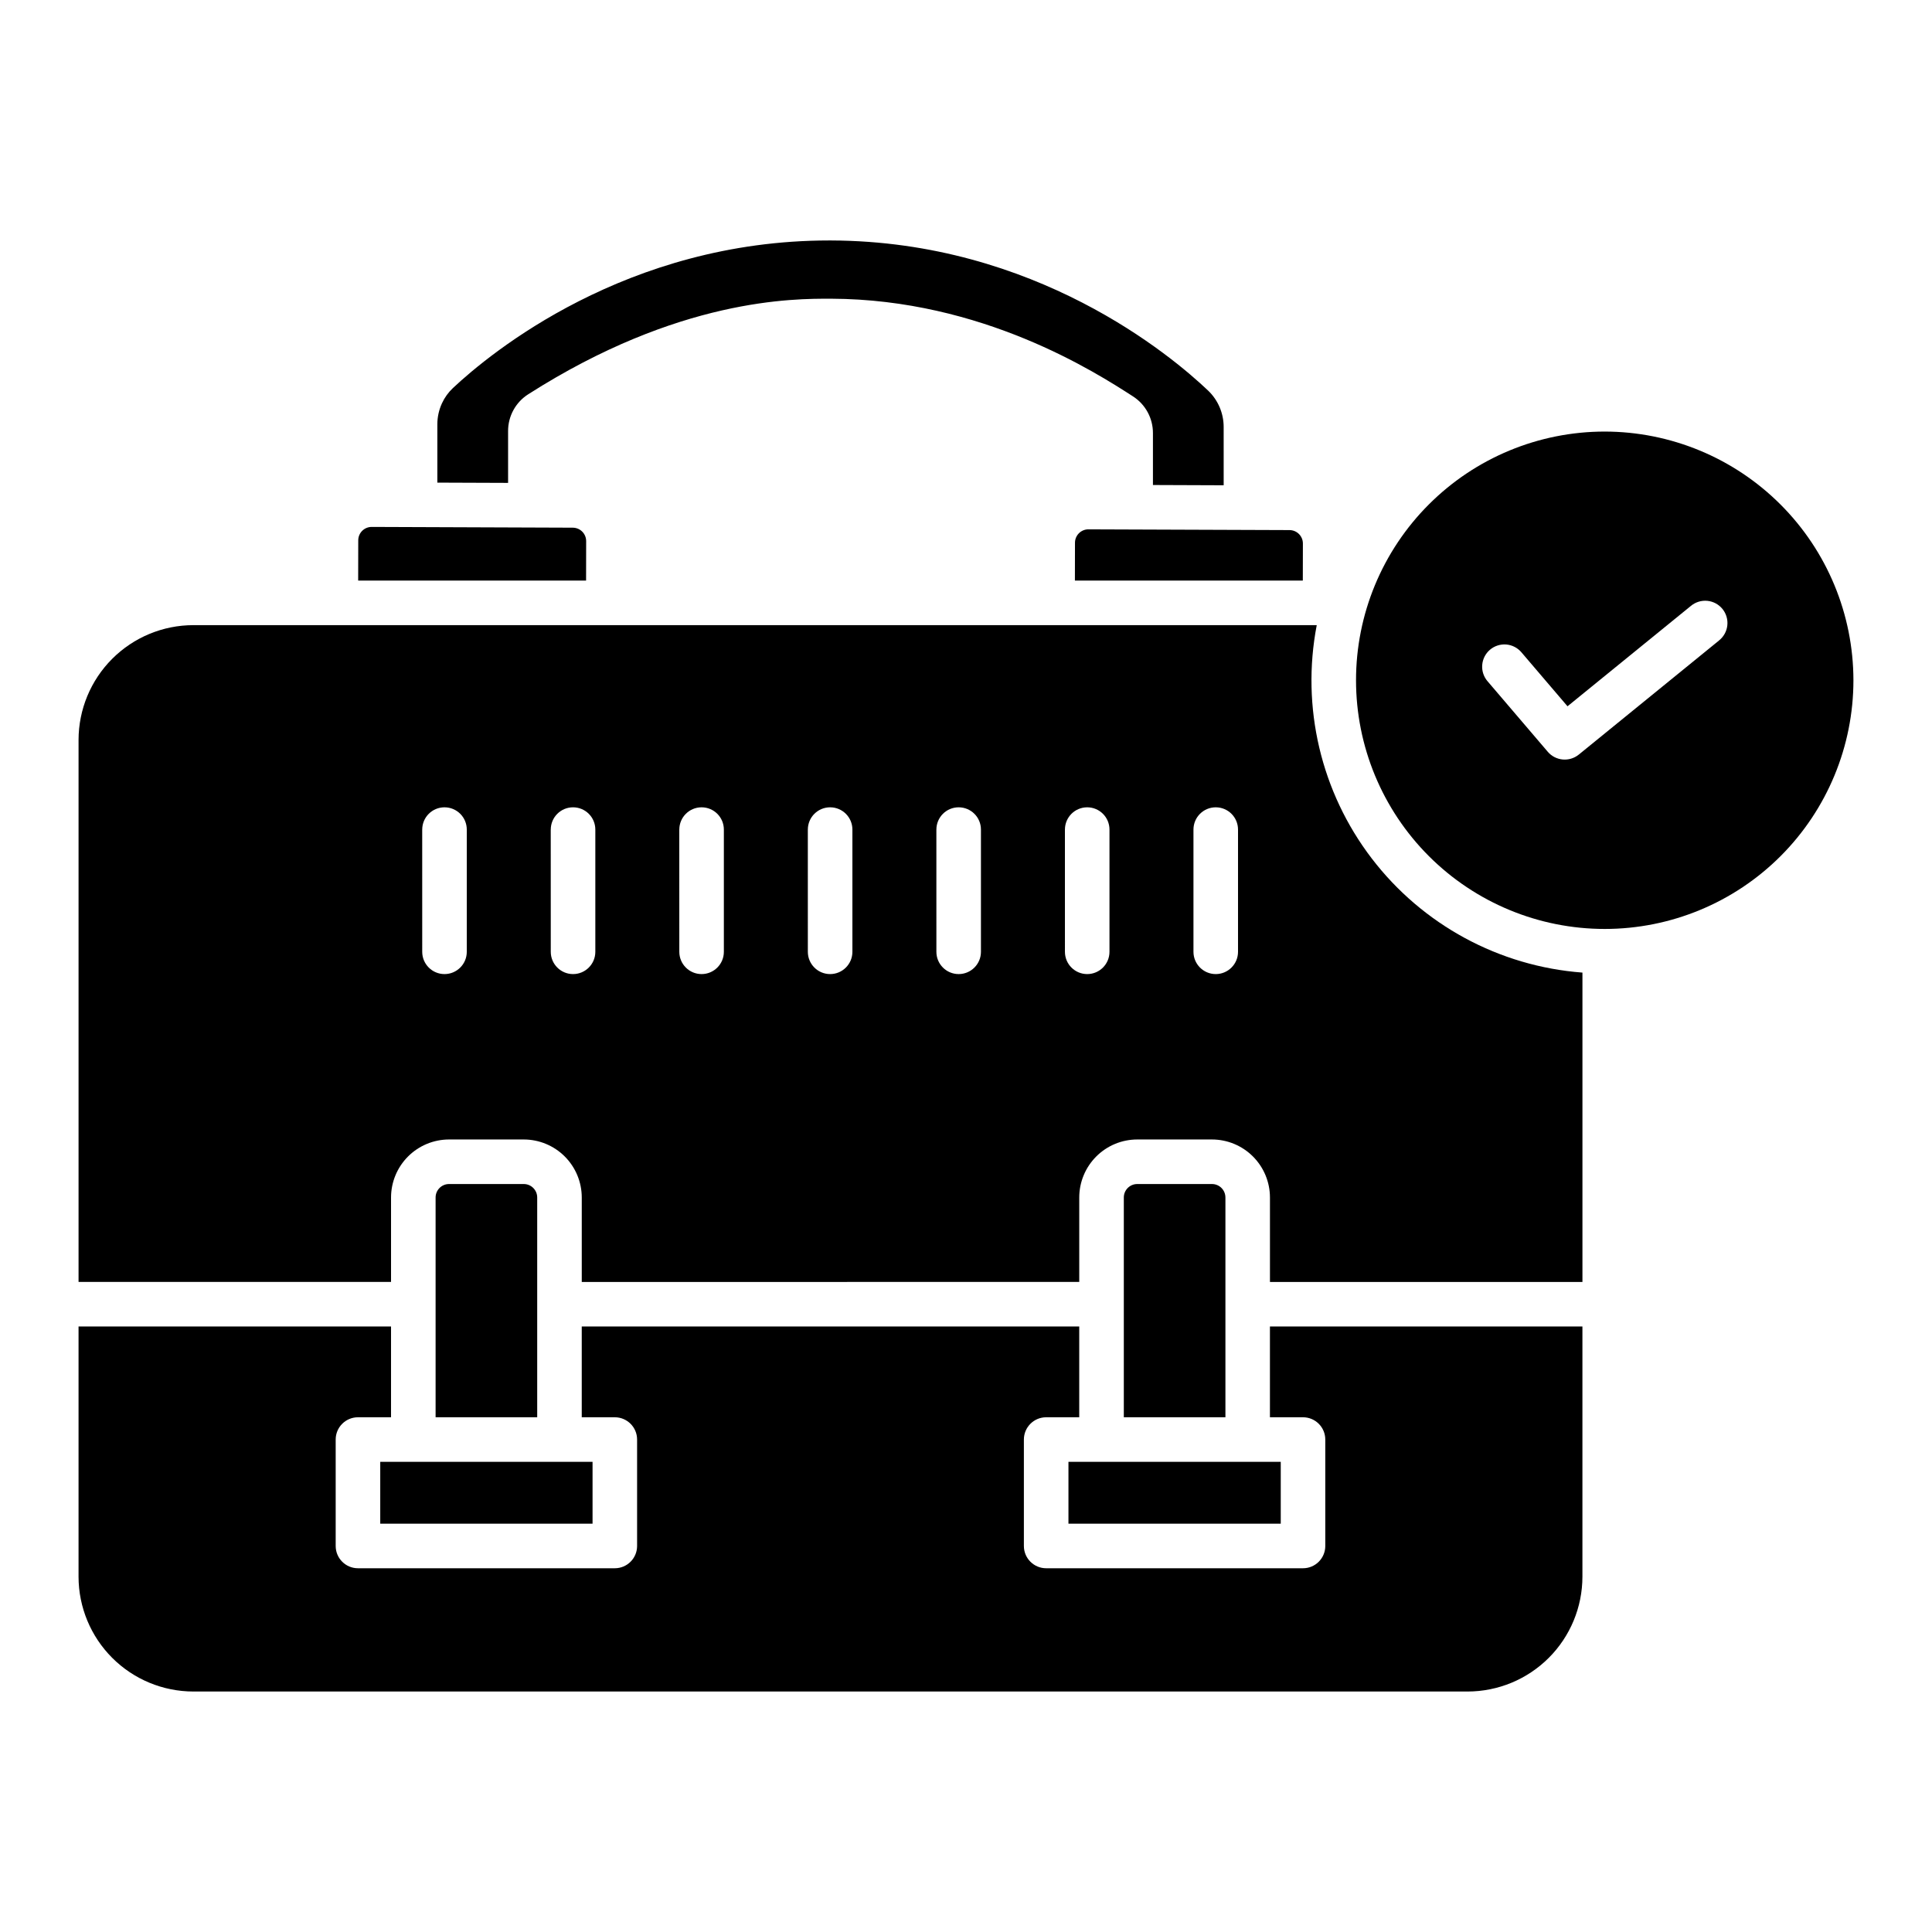
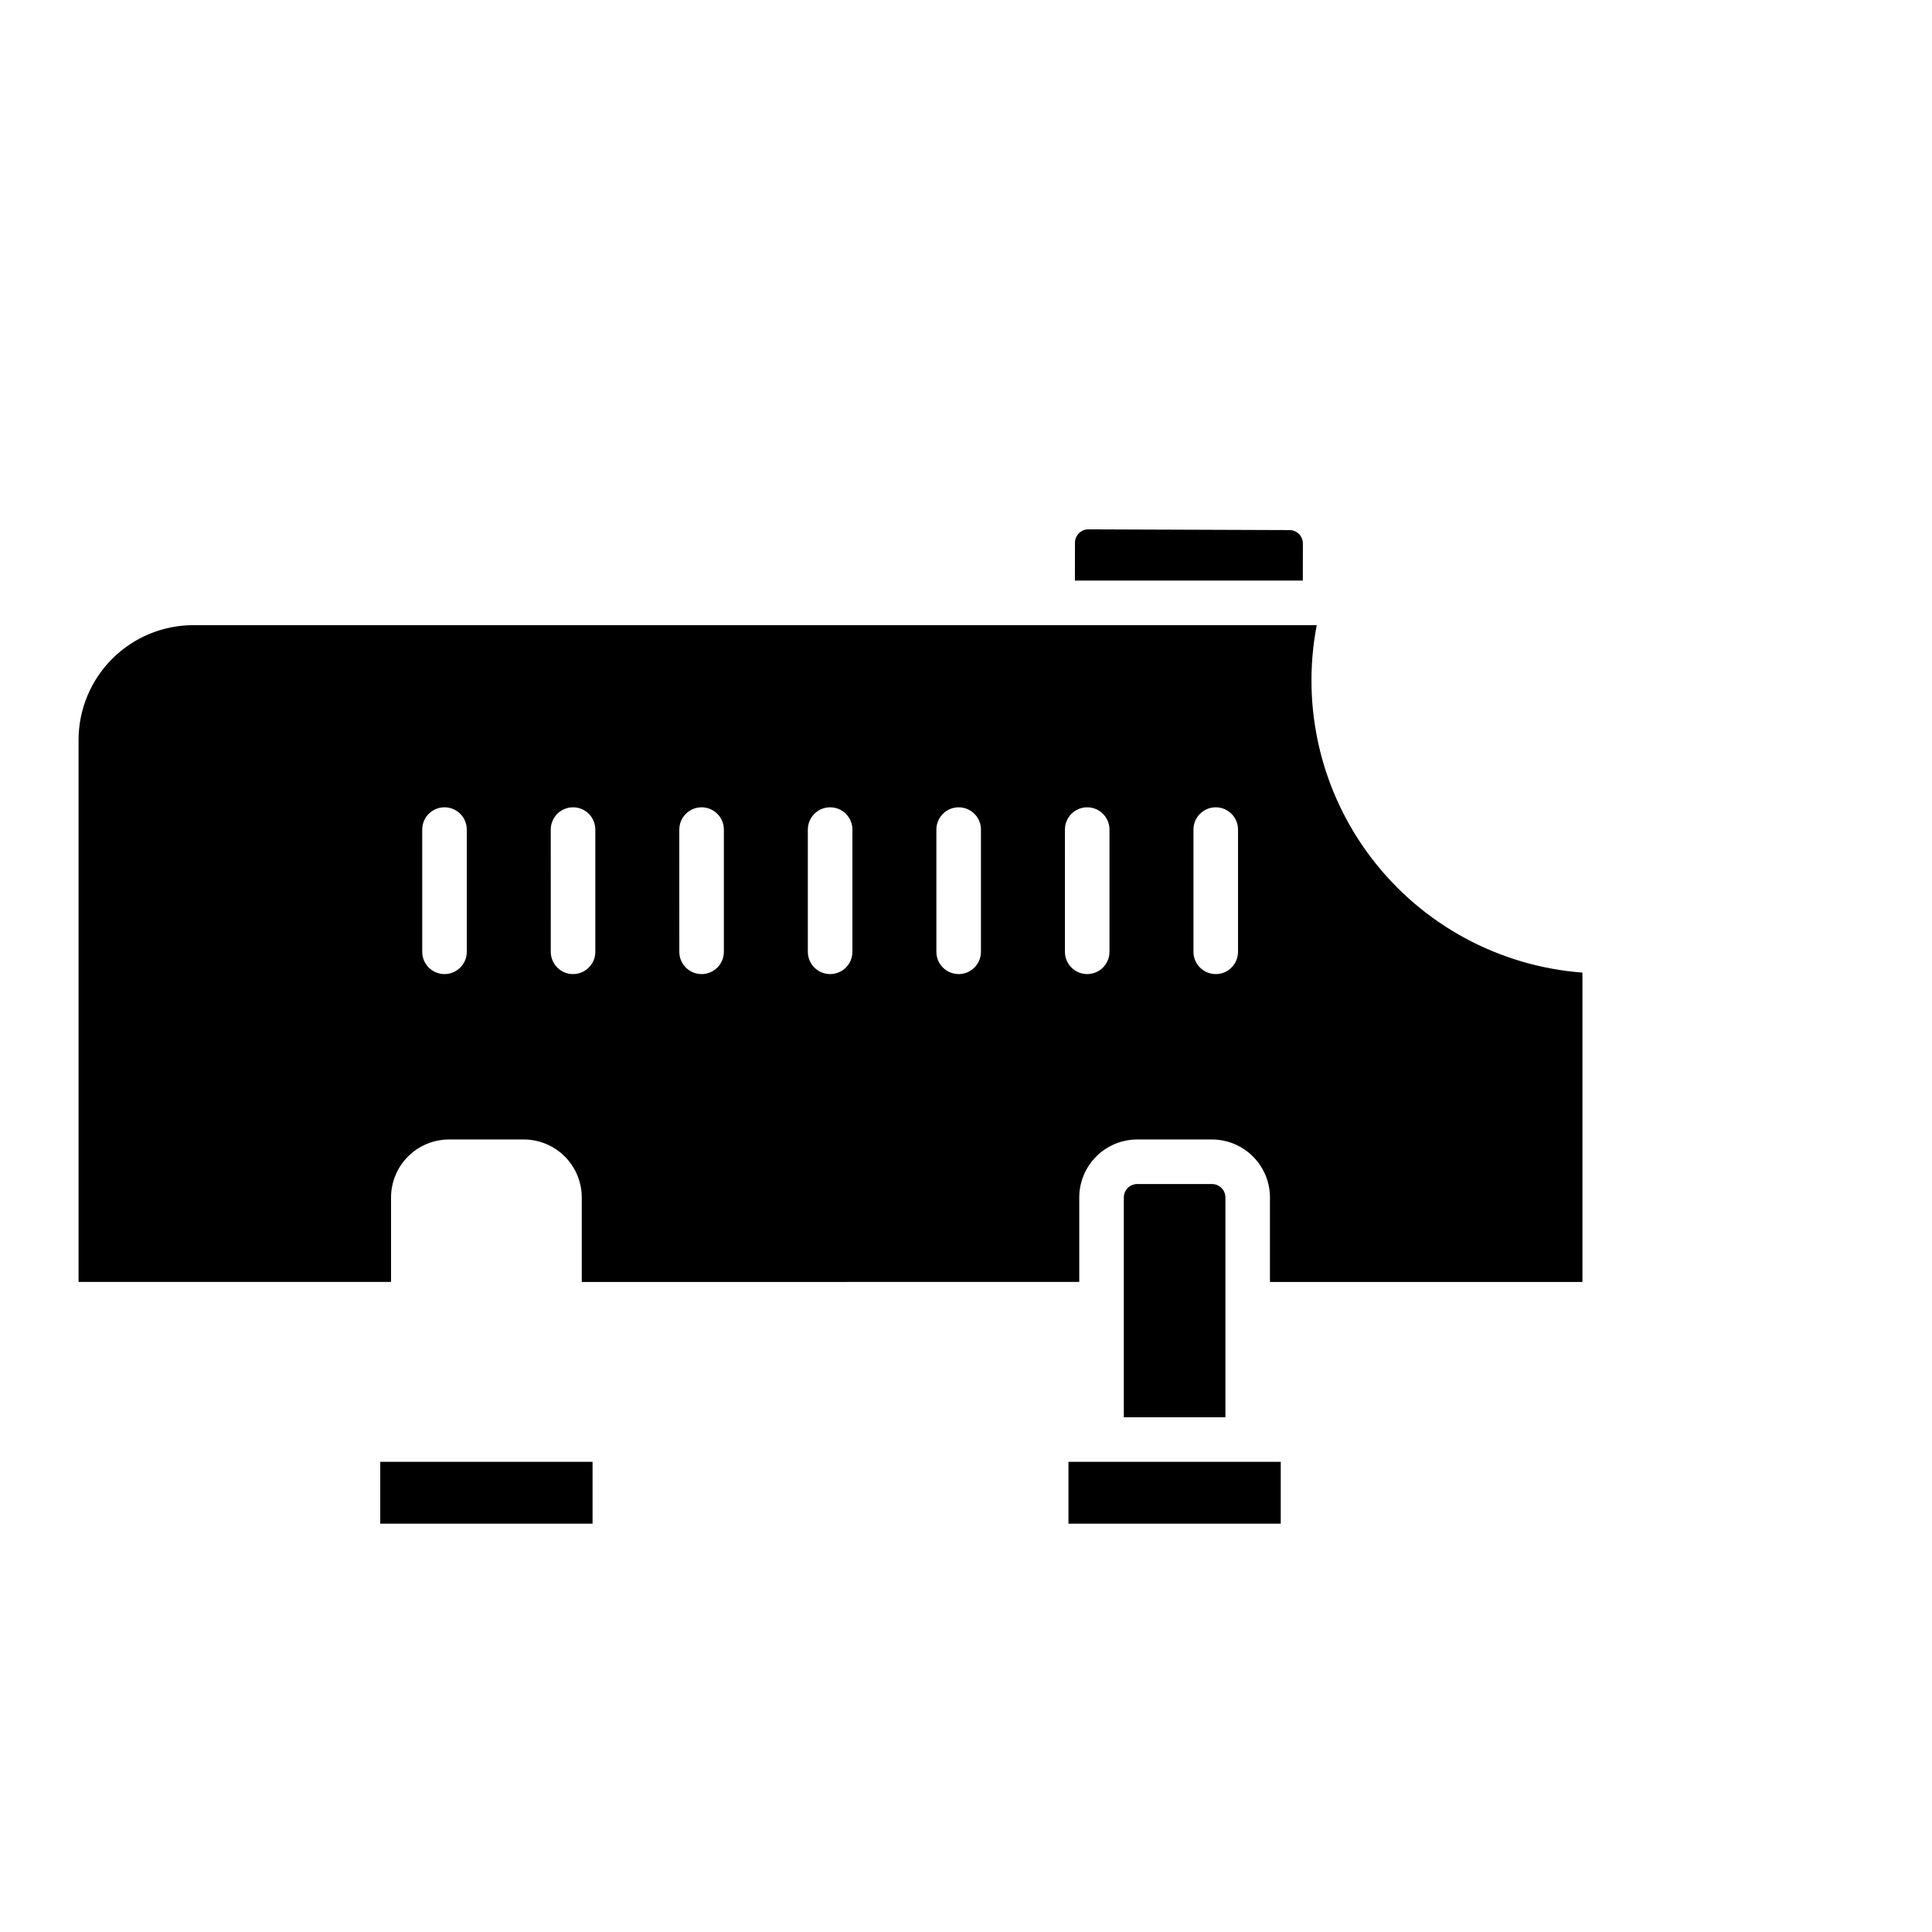
<svg xmlns="http://www.w3.org/2000/svg" fill="#000000" width="800px" height="800px" version="1.1" viewBox="144 144 512 512">
  <g>
    <path d="m427.15 531.4h56.262v16.391h-56.262z" />
    <path d="m244.77 531.4h56.262v16.391h-56.262z" />
    <path d="m465.19 457.78h-19.812c-1.965 0.004-3.555 1.594-3.555 3.559v58.254h26.926v-58.254h-0.004c0-1.965-1.59-3.555-3.555-3.559z" />
-     <path d="m282.81 457.78h-19.816c-1.961 0.004-3.551 1.594-3.555 3.559v58.254h26.926v-58.254c-0.004-1.965-1.594-3.555-3.555-3.559z" />
-     <path d="m195.24 592.27h337.7c8.062-0.012 15.797-3.219 21.5-8.922 5.699-5.699 8.91-13.434 8.918-21.496v-66.32h-82.812v24.059h8.766c3.262 0 5.902 2.644 5.902 5.902v28.203c0 3.262-2.641 5.906-5.902 5.906h-68.07c-3.258 0-5.902-2.644-5.902-5.906v-28.203c0-3.258 2.644-5.902 5.902-5.902h8.766v-24.059h-131.84v24.059h8.766-0.004c3.262 0 5.906 2.644 5.906 5.902v28.203c0 3.262-2.644 5.906-5.906 5.906h-68.066c-3.262 0-5.906-2.644-5.906-5.906v-28.203c0-3.258 2.644-5.902 5.906-5.902h8.762v-24.059h-82.812v66.316c0.012 8.066 3.219 15.797 8.922 21.5 5.703 5.703 13.434 8.91 21.5 8.922z" />
    <path d="m489.28 288.04c0-1.961-1.582-3.555-3.543-3.562l-53.289-0.195h-0.012v-0.004c-1.961 0.004-3.551 1.59-3.555 3.551l-0.02 10.027h60.398z" />
-     <path d="m242.51 283.64h-0.016c-1.961 0-3.551 1.586-3.555 3.547l-0.02 10.668h60.398l0.02-10.453c0.004-1.961-1.582-3.555-3.543-3.562z" />
-     <path d="m364.26 223.16c40.031 0.141 70.102 19.512 79.984 25.879 3.309 2.125 5.305 5.793 5.297 9.727v13.766l18.746 0.07-0.004-15.492c-0.008-3.617-1.488-7.074-4.094-9.578-9.766-9.289-45.832-39.617-99.938-39.809h-0.508c-53.824 0-89.91 29.914-99.707 39.109-1.219 1.148-2.207 2.516-2.906 4.035-0.805 1.738-1.223 3.629-1.227 5.543v15.488l18.746 0.07v-13.73c-0.012-3.949 2-7.633 5.336-9.754 39.891-25.469 70.32-25.359 80.273-25.324z" />
-     <path d="m569.27 258.37c-17.48 0-34.246 6.941-46.605 19.305-12.359 12.359-19.305 29.121-19.305 46.602 0 17.48 6.945 34.242 19.305 46.605 12.359 12.359 29.125 19.301 46.605 19.301 17.477 0 34.242-6.941 46.602-19.301 12.359-12.363 19.305-29.125 19.305-46.605-0.02-17.473-6.969-34.227-19.328-46.582-12.355-12.355-29.105-19.305-46.578-19.324zm30.289 55.367-37.164 30.238h-0.004c-2.488 2.019-6.133 1.691-8.215-0.746l-15.957-18.688h-0.004c-1.023-1.191-1.535-2.738-1.414-4.305 0.117-1.566 0.859-3.023 2.051-4.043 1.195-1.02 2.746-1.52 4.312-1.395 1.566 0.129 3.016 0.875 4.031 2.074l12.211 14.301 32.695-26.598c1.211-1.012 2.777-1.496 4.352-1.348 1.57 0.152 3.019 0.926 4.016 2.152 0.996 1.227 1.461 2.801 1.289 4.371-0.172 1.57-0.969 3.004-2.207 3.984z" />
    <path d="m247.63 461.34c0.004-4.074 1.625-7.981 4.504-10.859 2.883-2.883 6.785-4.5 10.859-4.508h19.816c4.074 0.008 7.977 1.625 10.859 4.508 2.879 2.879 4.5 6.785 4.504 10.859v22.391l131.84-0.004v-22.387c0.004-4.074 1.625-7.981 4.504-10.859 2.879-2.883 6.785-4.5 10.859-4.508h19.812c4.074 0.008 7.981 1.625 10.859 4.508 2.879 2.879 4.5 6.785 4.504 10.859v22.391h82.812v-81.984c-22.078-1.66-42.395-12.672-55.844-30.258-13.449-17.586-18.75-40.078-14.57-61.82h-297.71c-8.066 0.008-15.797 3.215-21.5 8.918-5.703 5.703-8.91 13.434-8.922 21.496v143.64h82.812zm212.65-97.488v-0.004c0-3.262 2.644-5.902 5.906-5.902 3.258 0 5.902 2.641 5.902 5.902v32.391c0 3.258-2.644 5.902-5.902 5.902-3.262 0-5.906-2.644-5.906-5.902zm-34.066 0 0.004-0.004c0-3.262 2.641-5.902 5.902-5.902 3.262 0 5.902 2.641 5.902 5.902v32.391c0 3.258-2.641 5.902-5.902 5.902-3.262 0-5.902-2.644-5.902-5.902zm-34.066 0 0.004-0.004c0-3.262 2.644-5.902 5.902-5.902 3.262 0 5.906 2.641 5.906 5.902v32.391c0 3.258-2.644 5.902-5.906 5.902-3.258 0-5.902-2.644-5.902-5.902zm-34.066 0 0.004-0.004c0-3.262 2.644-5.902 5.906-5.902 3.258 0 5.902 2.641 5.902 5.902v32.391c0 3.258-2.644 5.902-5.902 5.902-3.262 0-5.906-2.644-5.906-5.902zm-34.066 0 0.008-0.004c0-3.262 2.641-5.902 5.902-5.902s5.902 2.641 5.902 5.902v32.391c0 3.258-2.641 5.902-5.902 5.902s-5.902-2.644-5.902-5.902zm-34.066 0 0.008-0.004c0-3.262 2.644-5.902 5.902-5.902 3.262 0 5.906 2.641 5.906 5.902v32.391c0 3.258-2.644 5.902-5.906 5.902-3.258 0-5.902-2.644-5.902-5.902zm-34.062 0 0.004-0.004c0-3.262 2.644-5.902 5.906-5.902s5.902 2.641 5.902 5.902v32.391c0 3.258-2.641 5.902-5.902 5.902s-5.906-2.644-5.906-5.902z" />
  </g>
</svg>